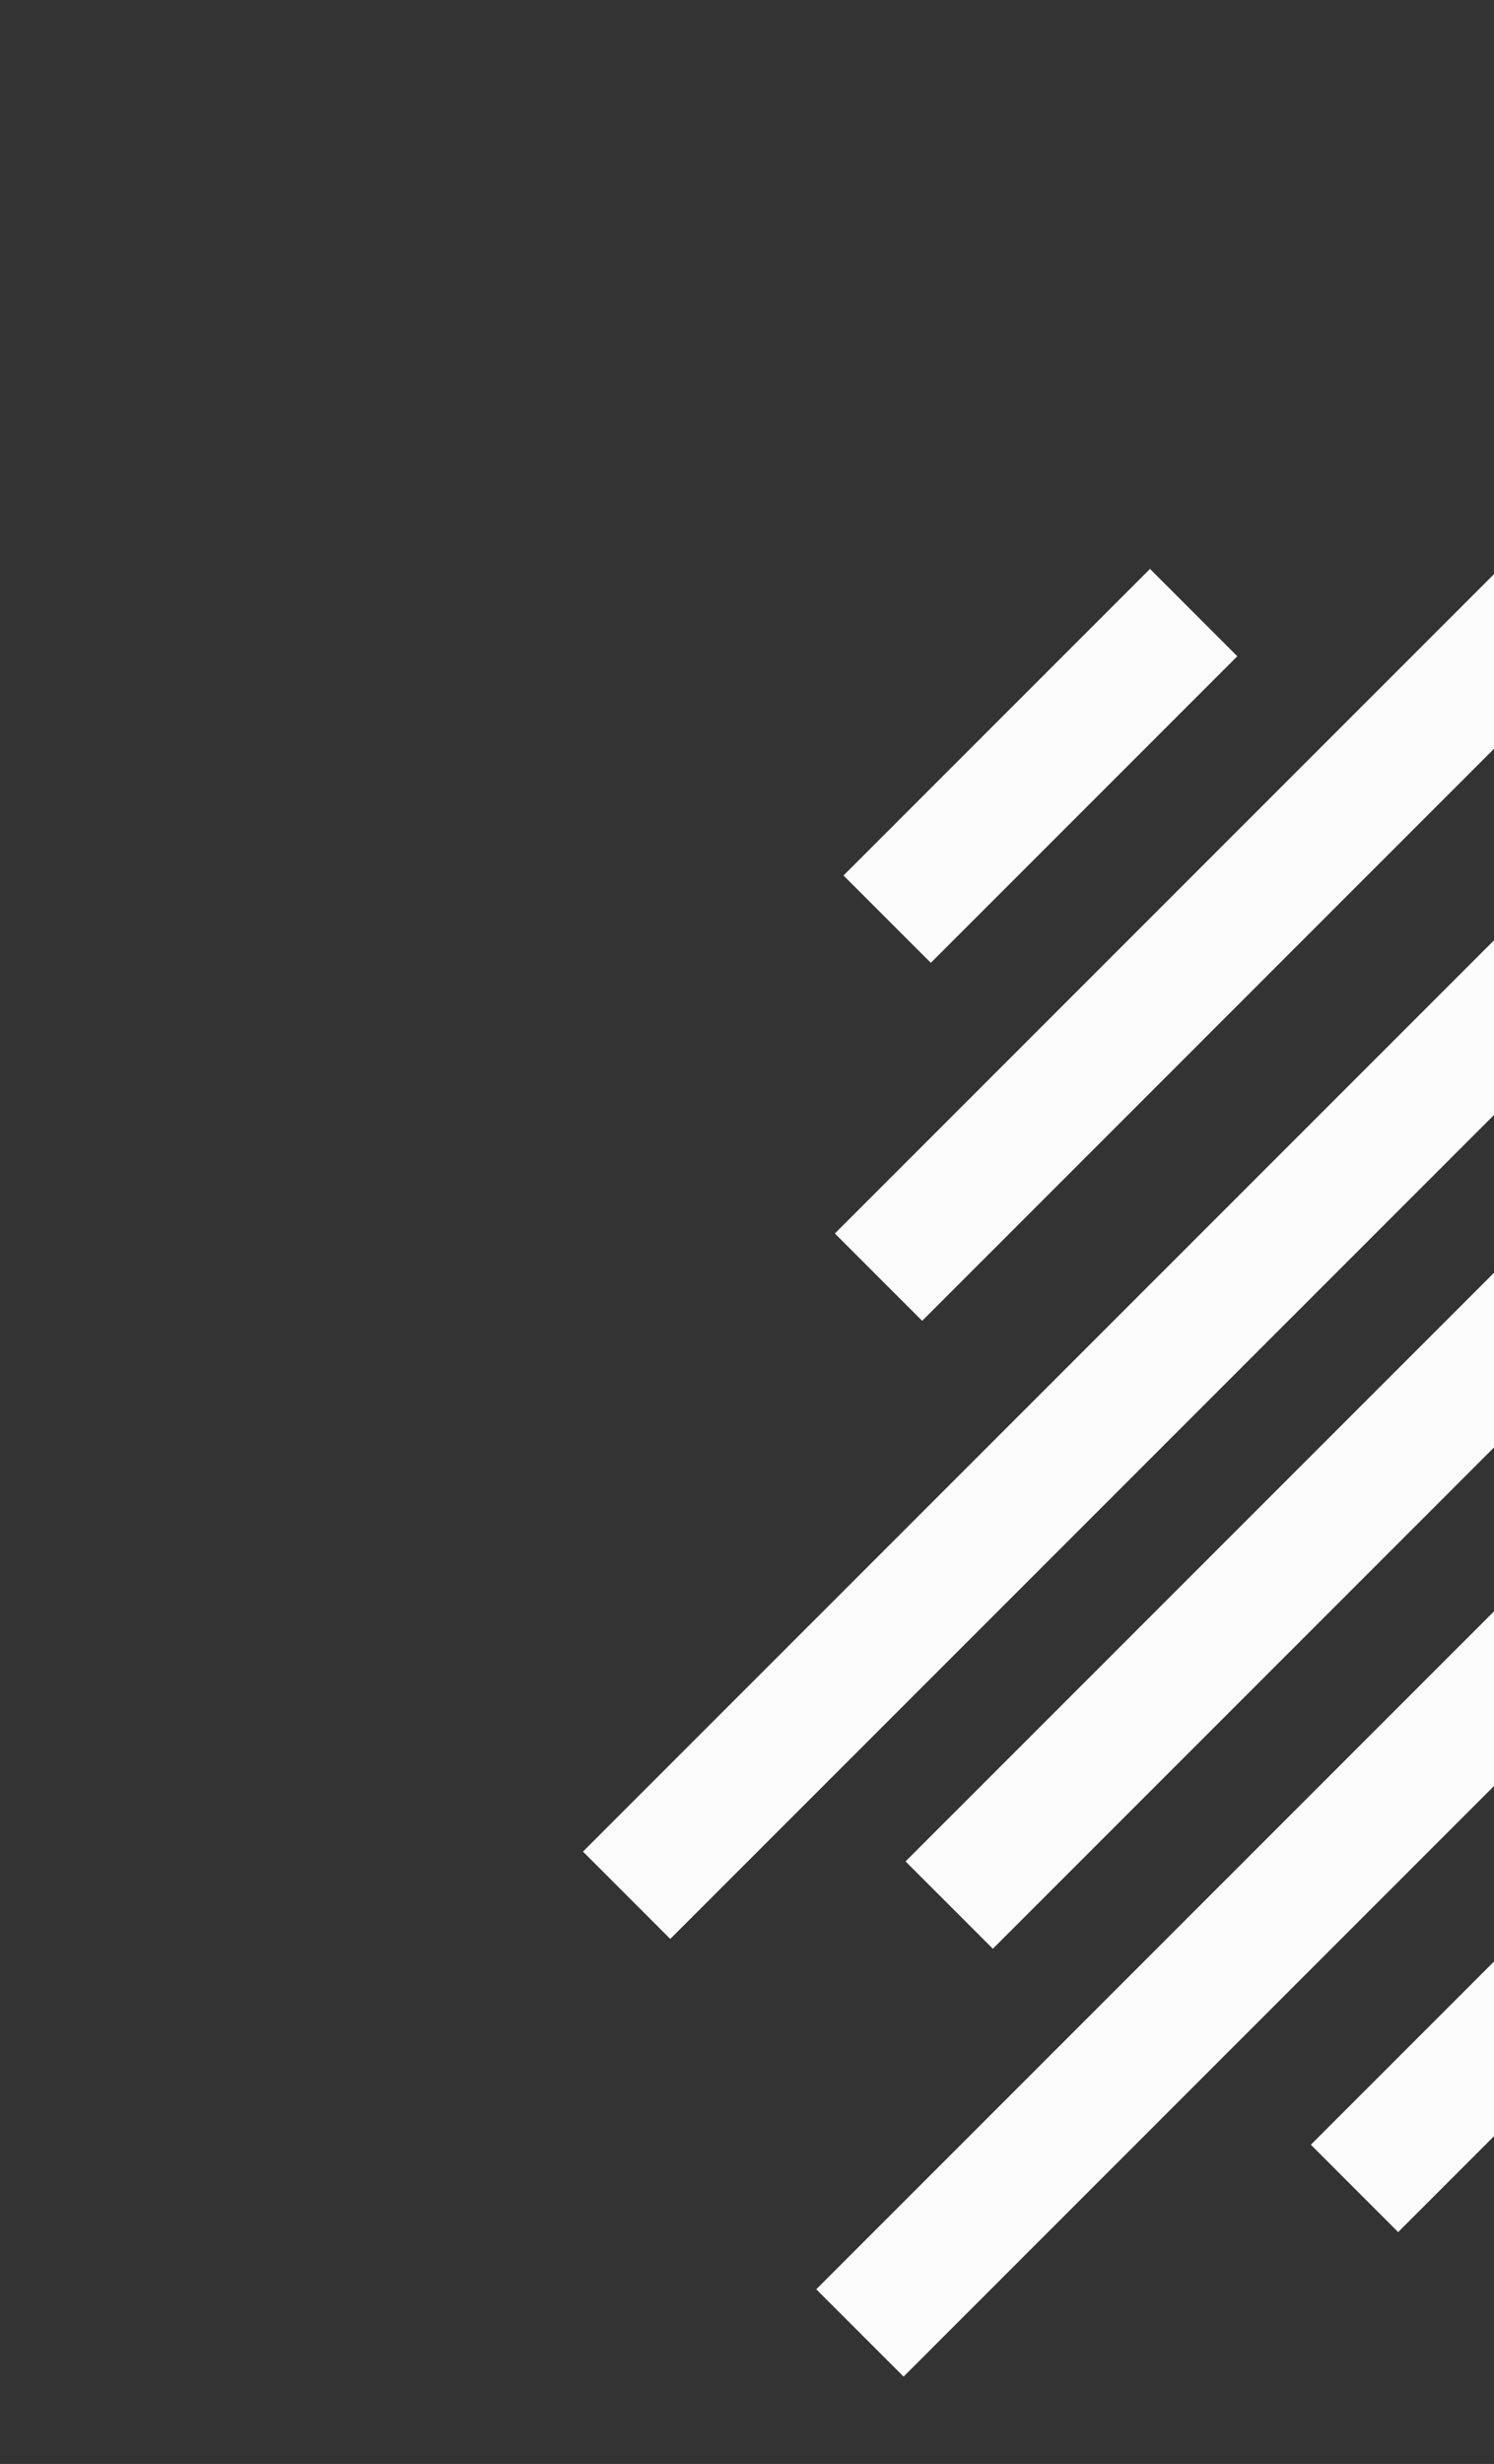
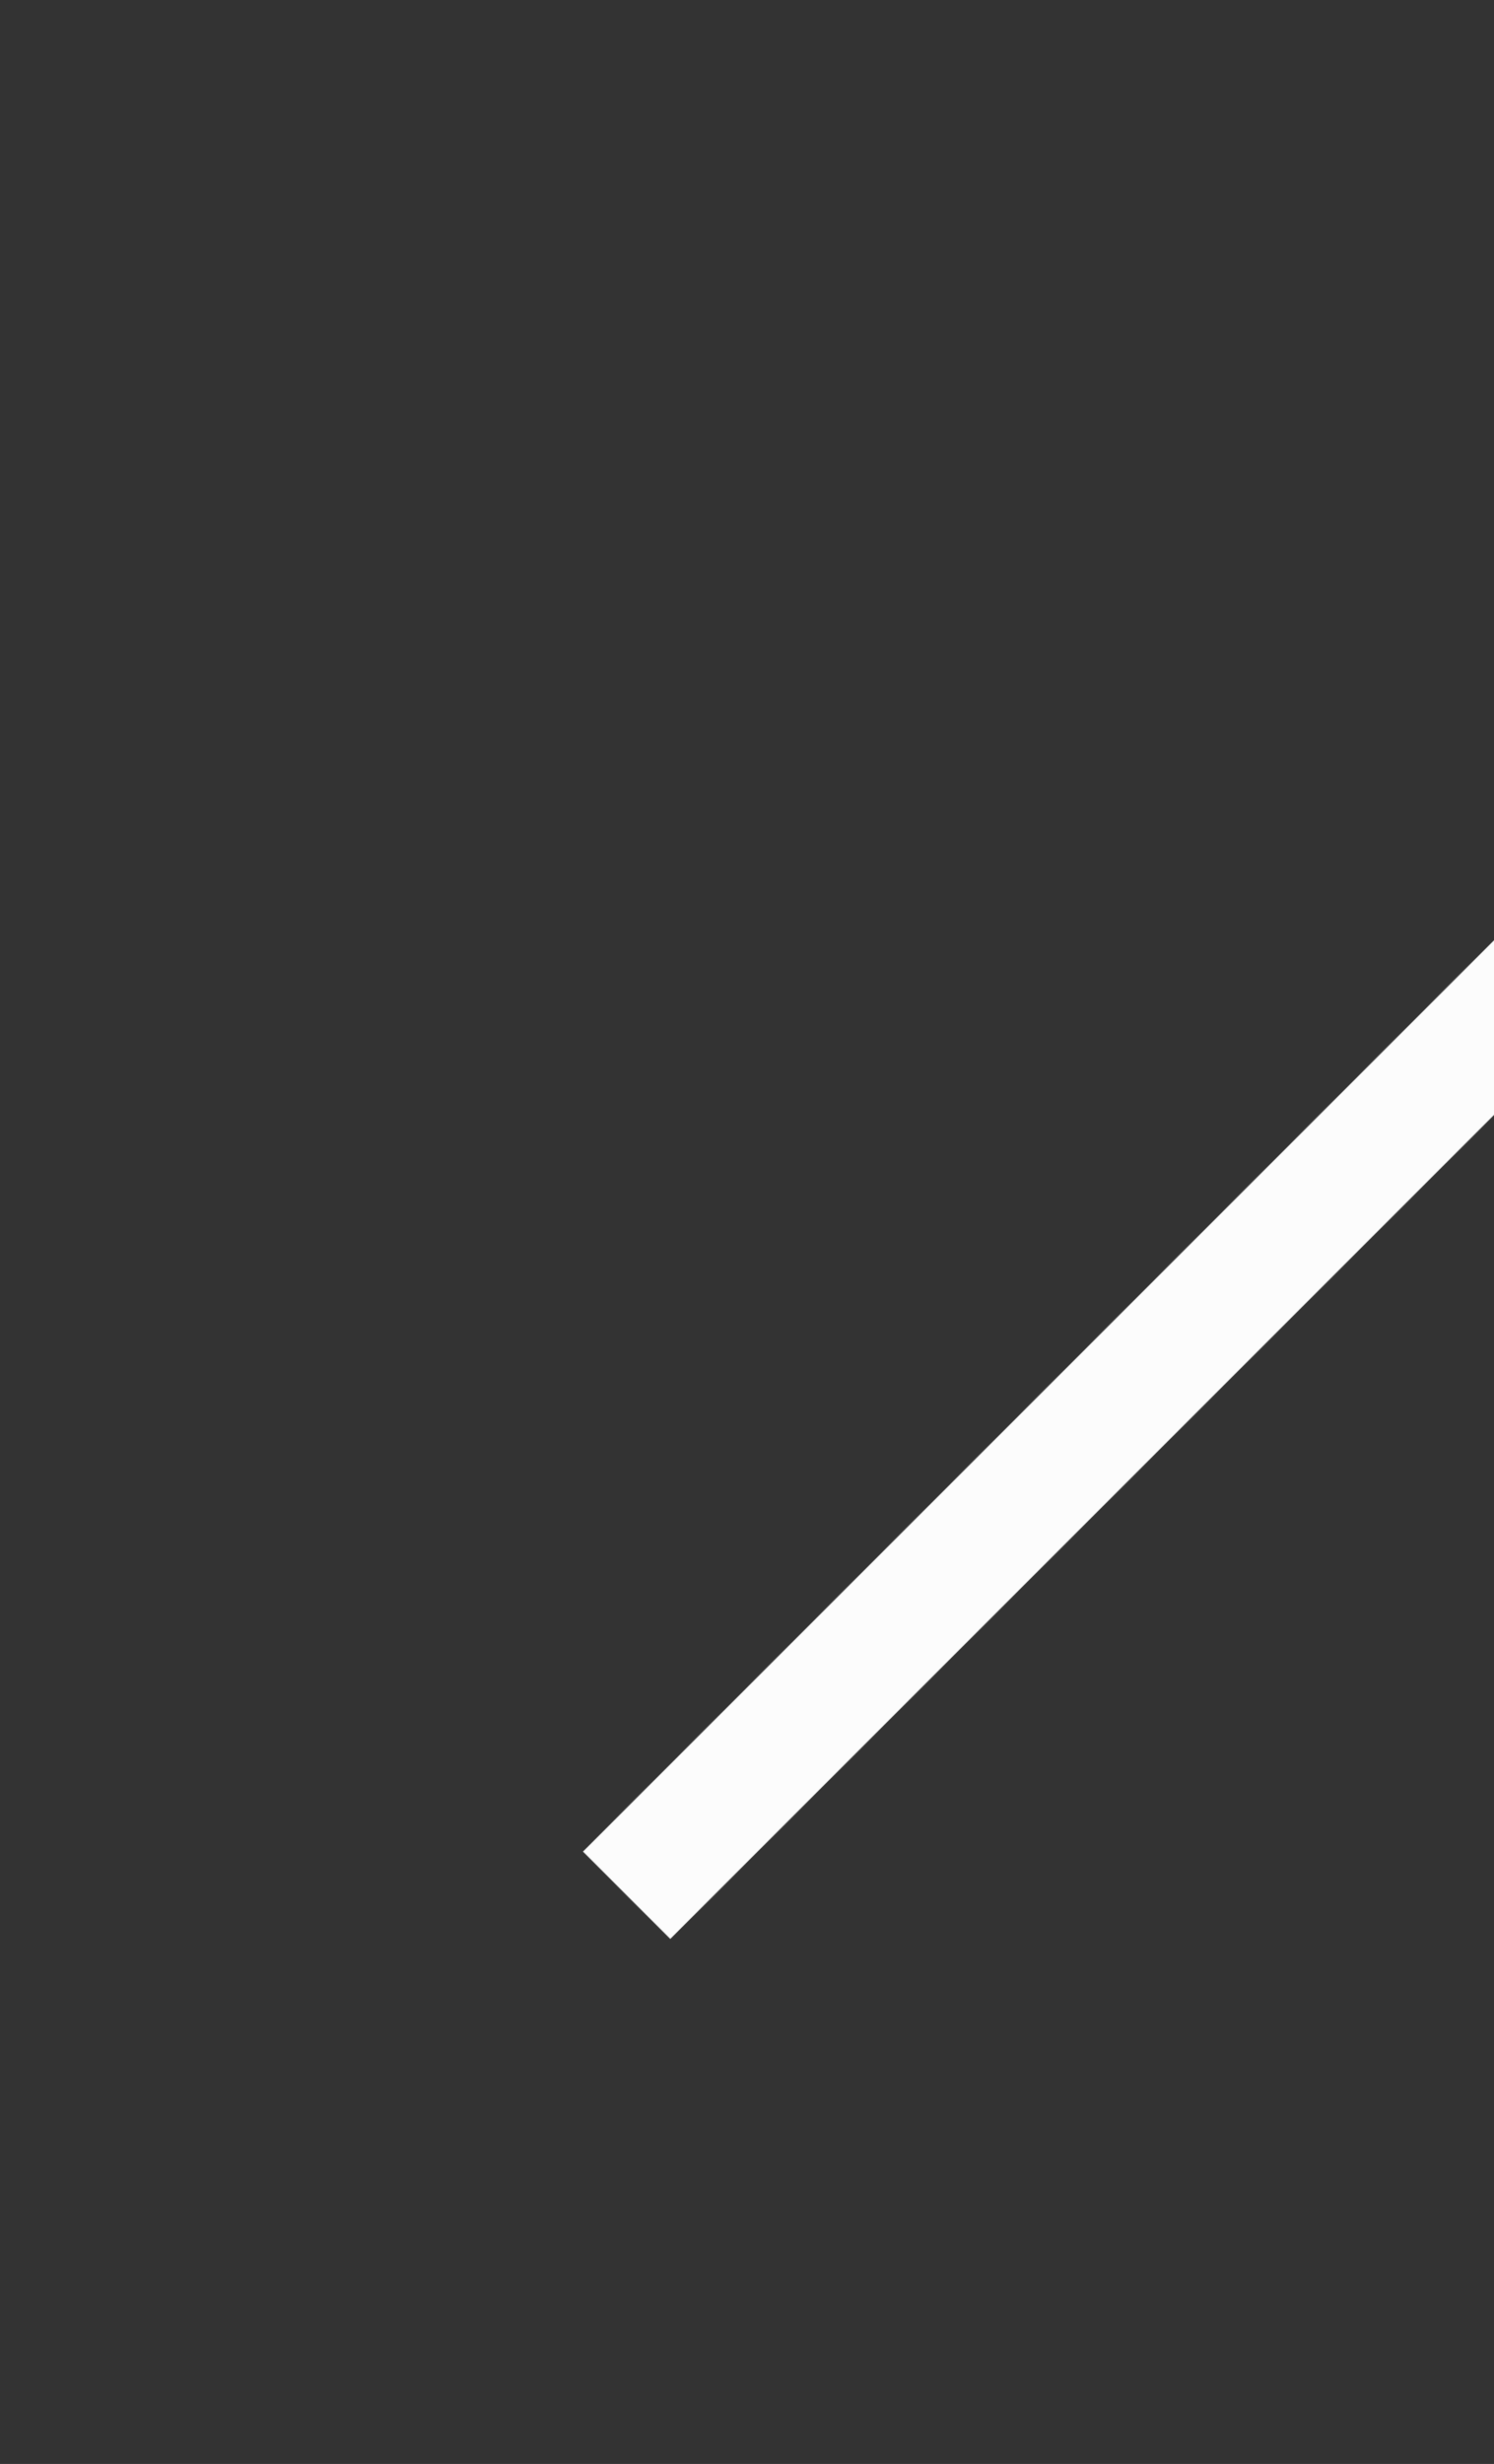
<svg xmlns="http://www.w3.org/2000/svg" width="726" height="1197" viewBox="0 0 726 1197" fill="none">
  <rect x="0" y="0" width="726" height="1197" fill="#333333" stroke="none" />
  <g clip-path="url(#clip0_972_16041)">
-     <path d="M558.831 276.387L409.899 425.319L452.326 467.746L601.258 318.814L558.831 276.387Z" fill="#FCFCFC" />
-     <path d="M785.932 893L637 1041.93L679.427 1084.36L828.359 935.426L785.932 893Z" fill="#FCFCFC" />
-     <path d="M768.99 235.935L405.688 599.237L448.115 641.663L811.417 278.361L768.99 235.935Z" fill="#FCFCFC" />
    <path d="M821.81 361L283.291 899.52L325.717 941.946L864.237 403.426L821.81 361Z" fill="#FCFCFC" />
-     <path d="M821.81 687L396.665 1112.15L439.091 1154.57L864.237 729.426L821.81 687Z" fill="#FCFCFC" />
-     <path d="M767.882 576.454L440.045 904.292L482.471 946.718L810.309 618.881L767.882 576.454Z" fill="#FCFCFC" />
  </g>
  <defs>
    <clipPath id="clip0_972_16041">
      <rect width="726" height="1197" fill="white" />
    </clipPath>
  </defs>
</svg>